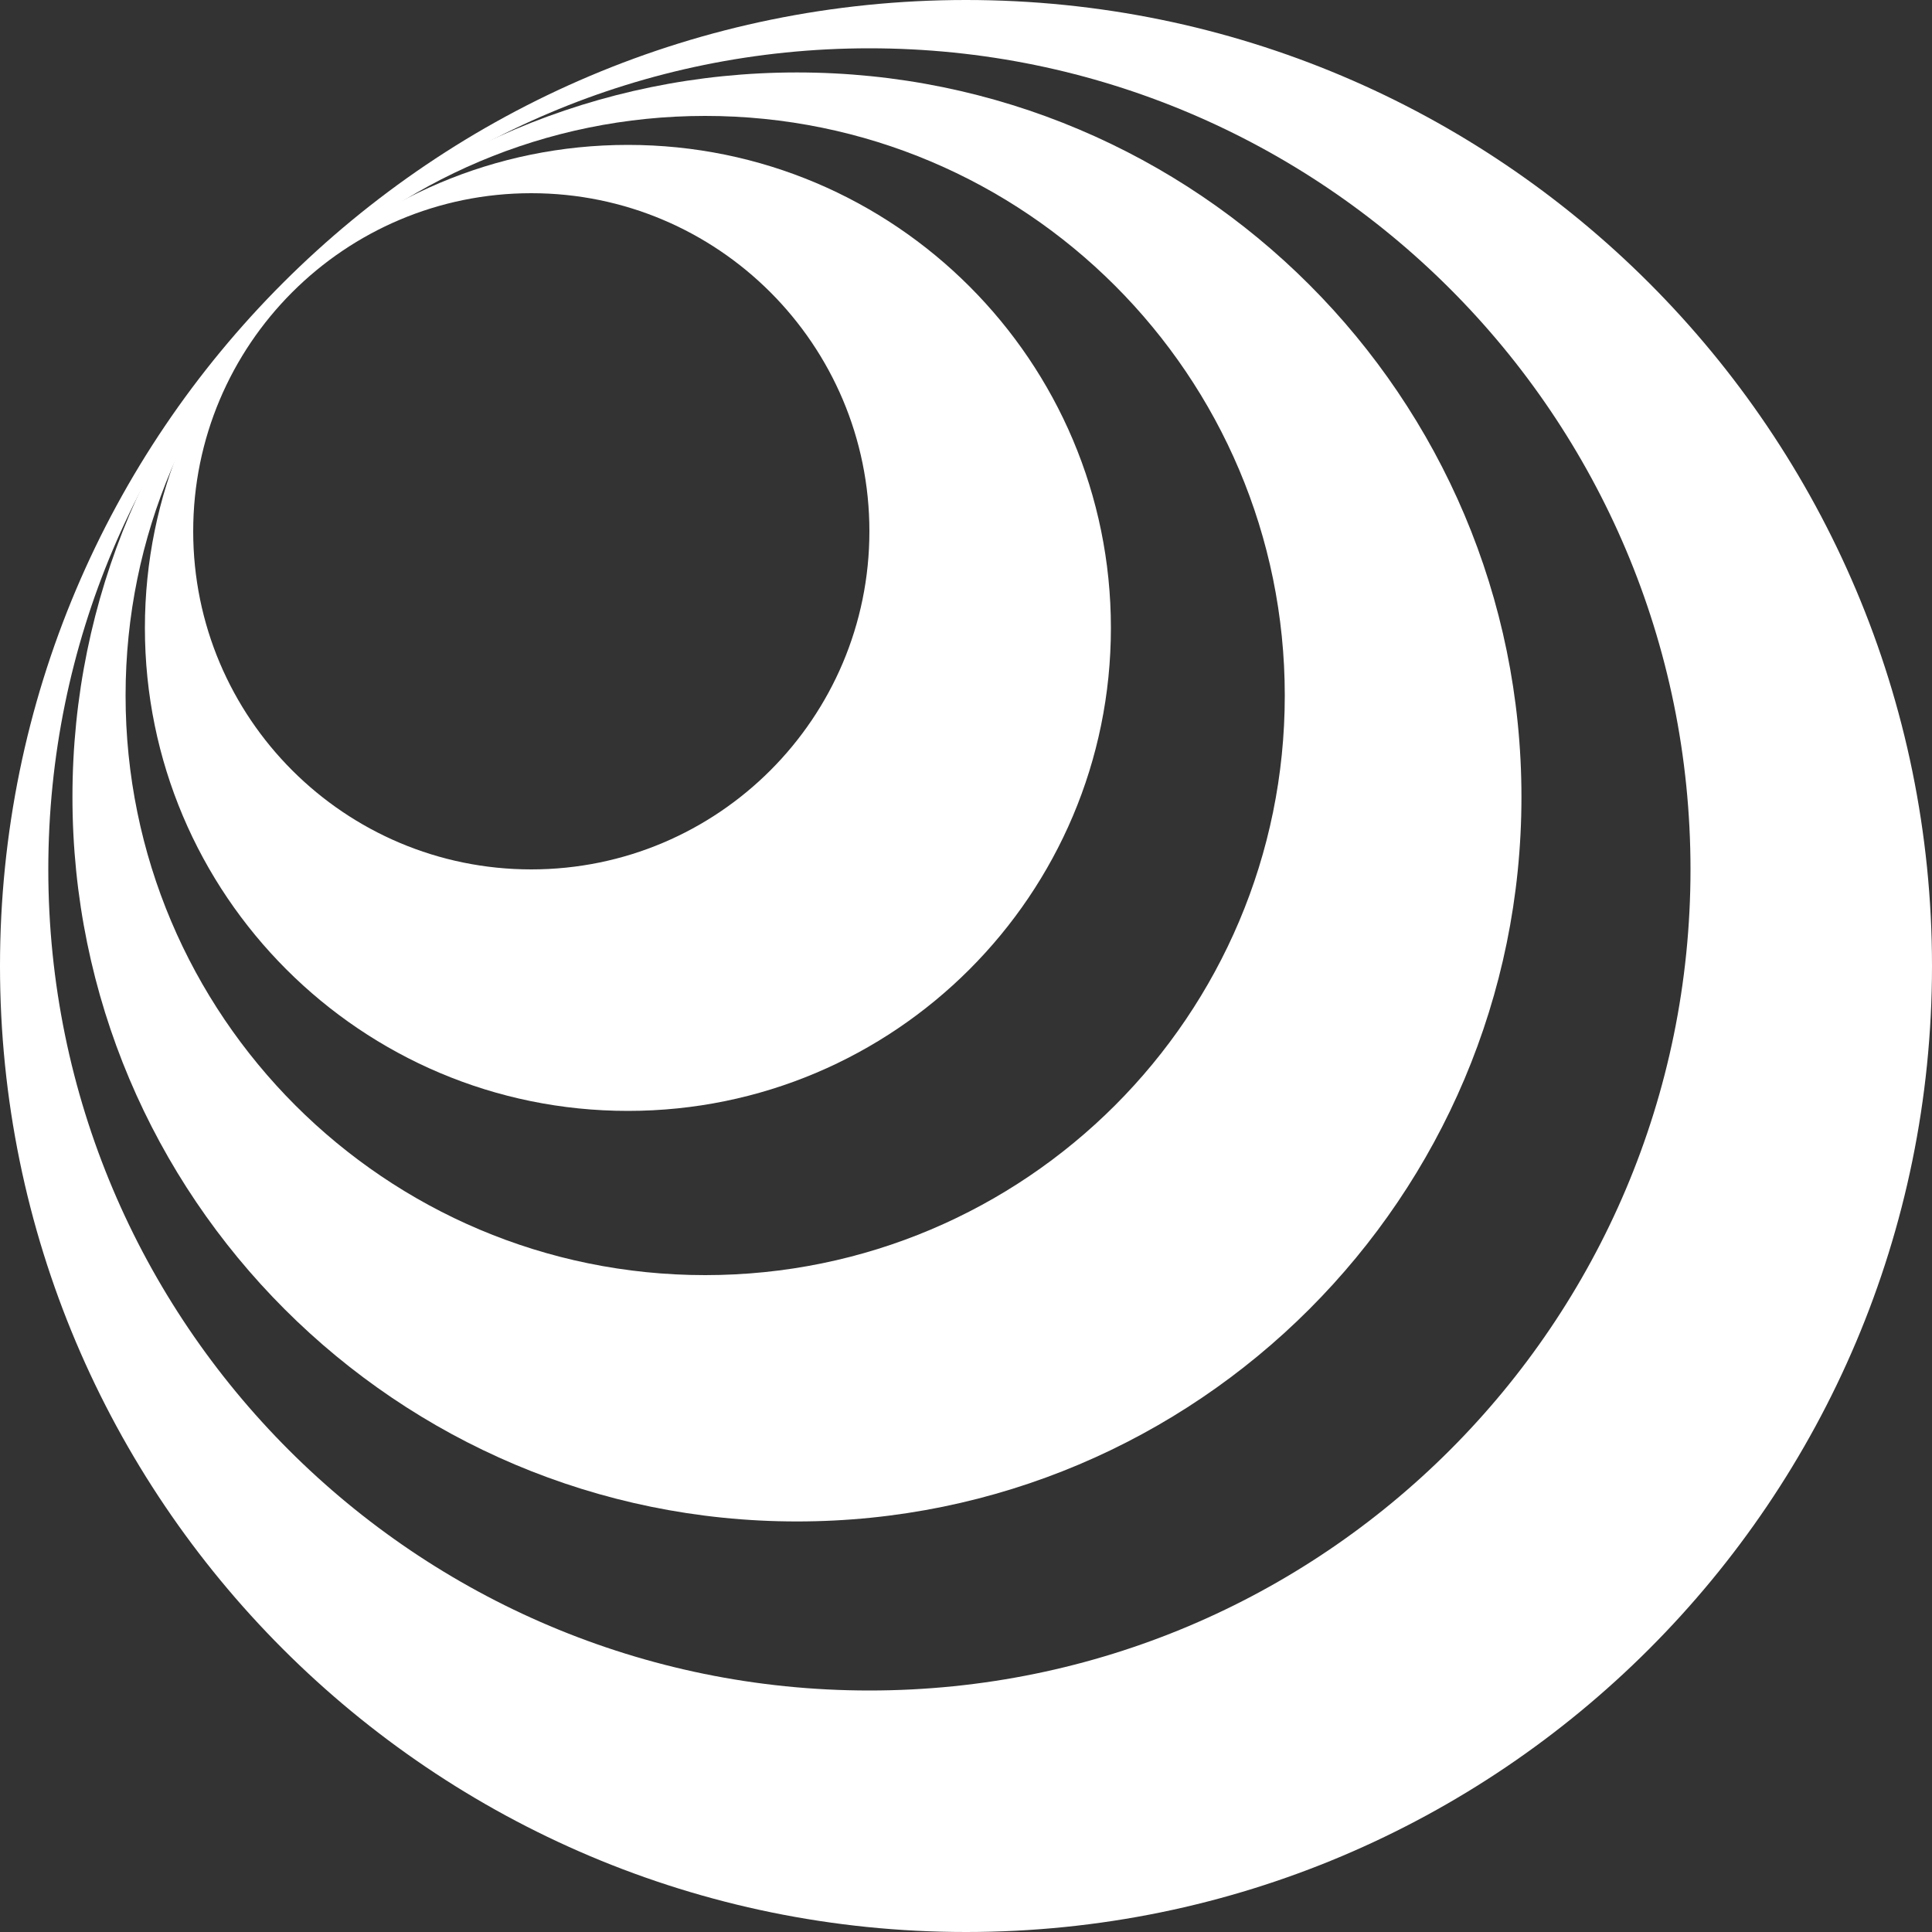
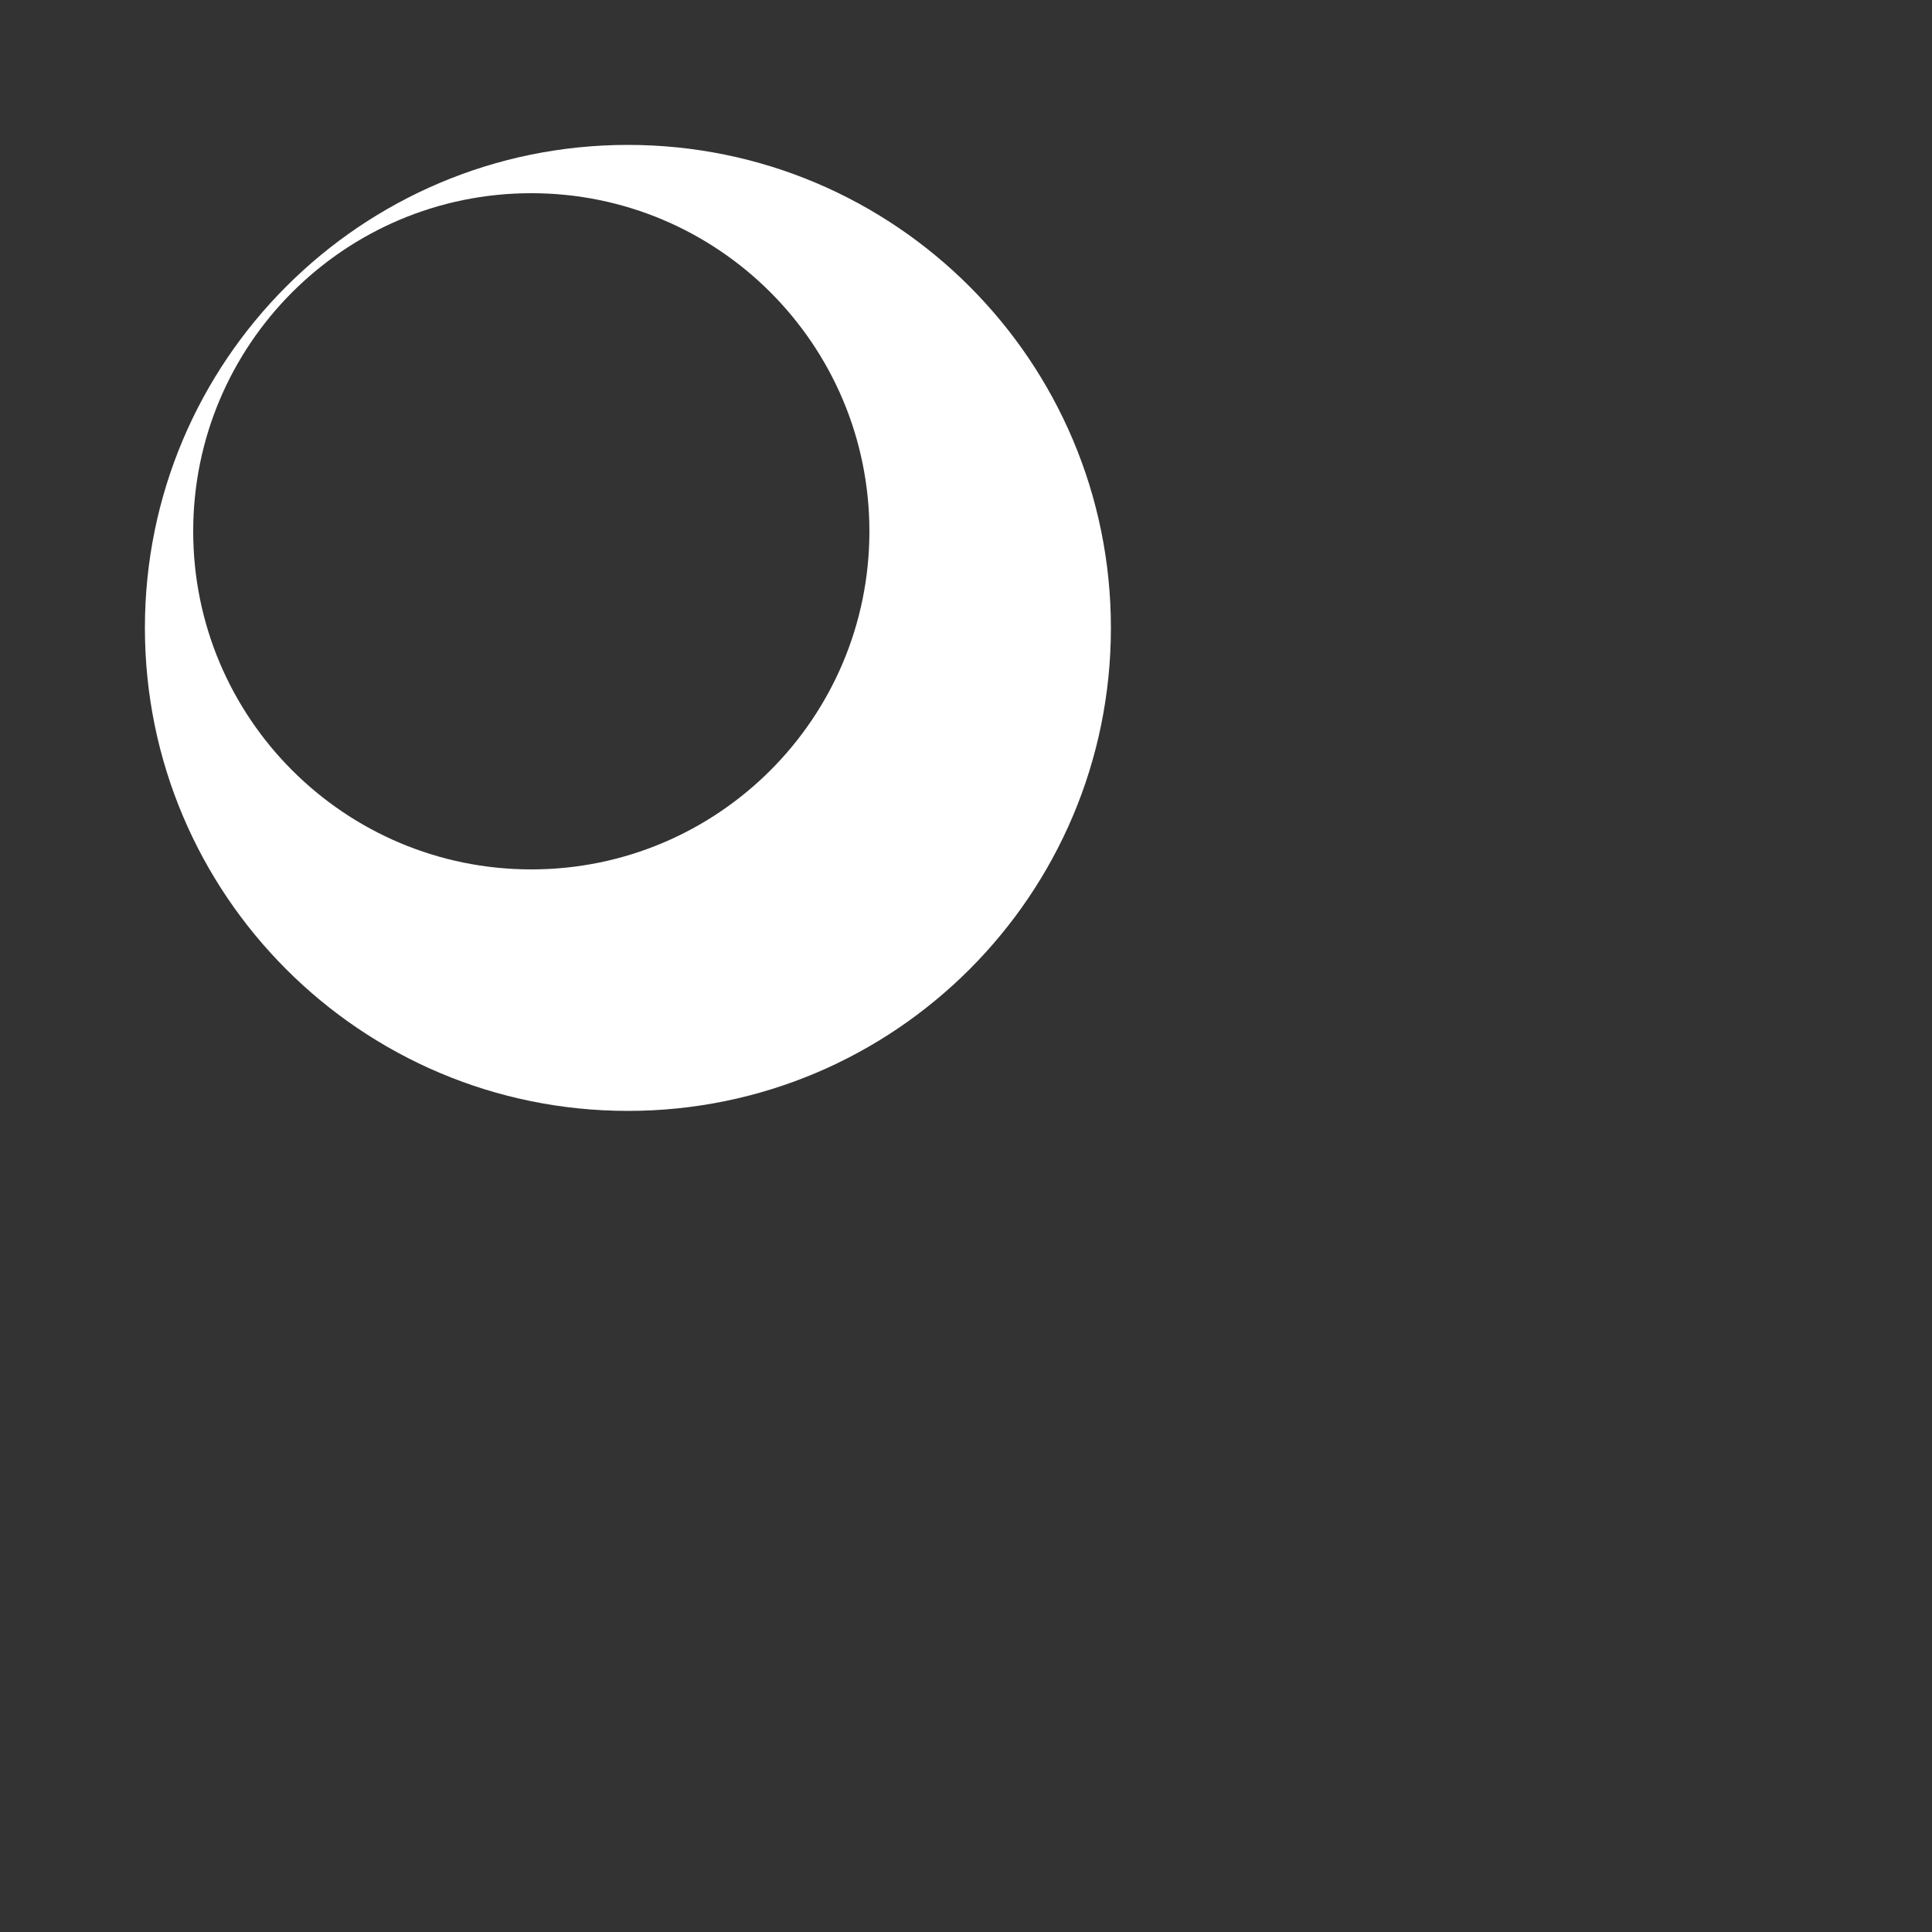
<svg xmlns="http://www.w3.org/2000/svg" width="200" height="200" viewBox="0 0 200 200" fill="none">
  <rect x="0" y="0" width="200" height="200" fill="#333333" stroke="none" />
-   <path fill-rule="evenodd" clip-rule="evenodd" d="M100 200C155.228 200 200 155.228 200 100C200 44.772 155.228 0 100 0C44.772 0 0 44.772 0 100C0 155.228 44.772 200 100 200ZM90 175C136.944 175 175 136.944 175 90C175 43.056 136.944 5 90 5C43.056 5 5 43.056 5 90C5 136.944 43.056 175 90 175Z" fill="white" />
-   <path fill-rule="evenodd" clip-rule="evenodd" d="M82.5 157.5C123.921 157.5 157.5 123.921 157.5 82.5C157.5 41.079 123.921 7.5 82.5 7.5C41.079 7.5 7.5 41.079 7.5 82.5C7.5 123.921 41.079 157.5 82.5 157.5ZM73 132C106.137 132 133 105.137 133 72C133 38.863 106.137 12 73 12C39.863 12 13 38.863 13 72C13 105.137 39.863 132 73 132Z" fill="white" />
  <path fill-rule="evenodd" clip-rule="evenodd" d="M65 115C92.614 115 115 92.614 115 65C115 37.386 92.614 15 65 15C37.386 15 15 37.386 15 65C15 92.614 37.386 115 65 115ZM55 90C74.33 90 90 74.33 90 55C90 35.67 74.33 20 55 20C35.67 20 20 35.67 20 55C20 74.33 35.67 90 55 90Z" fill="white" />
</svg>